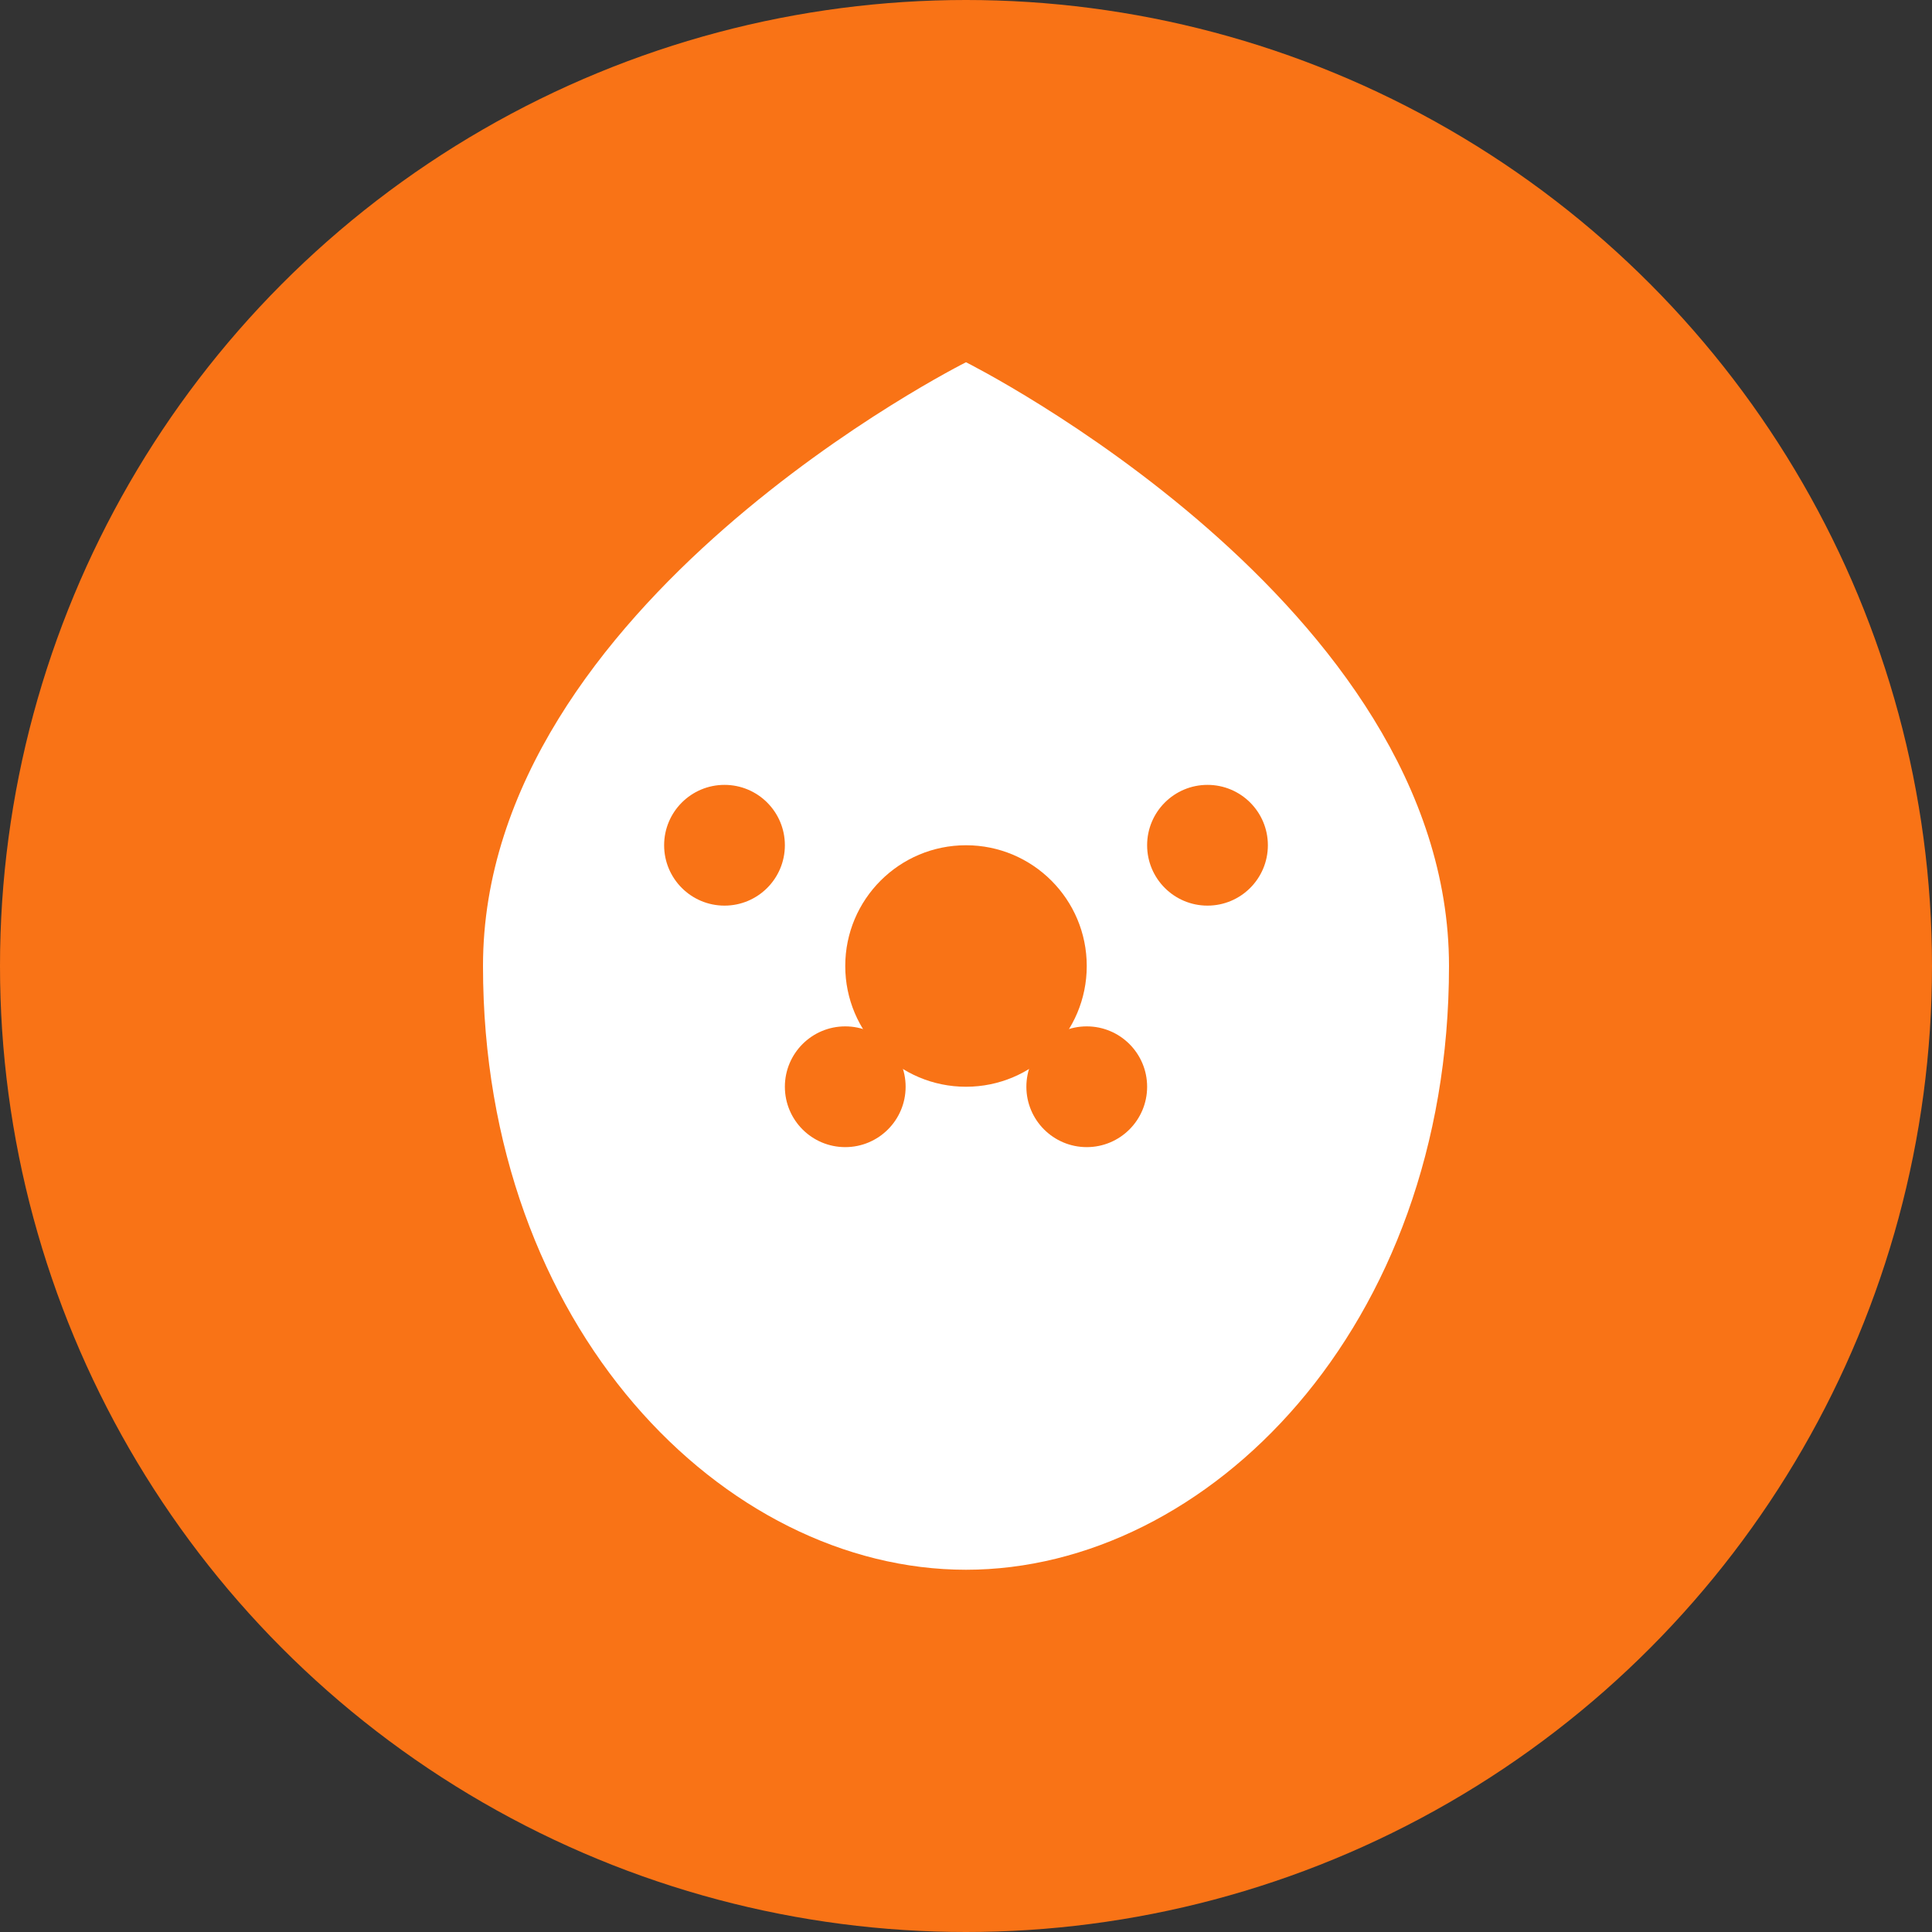
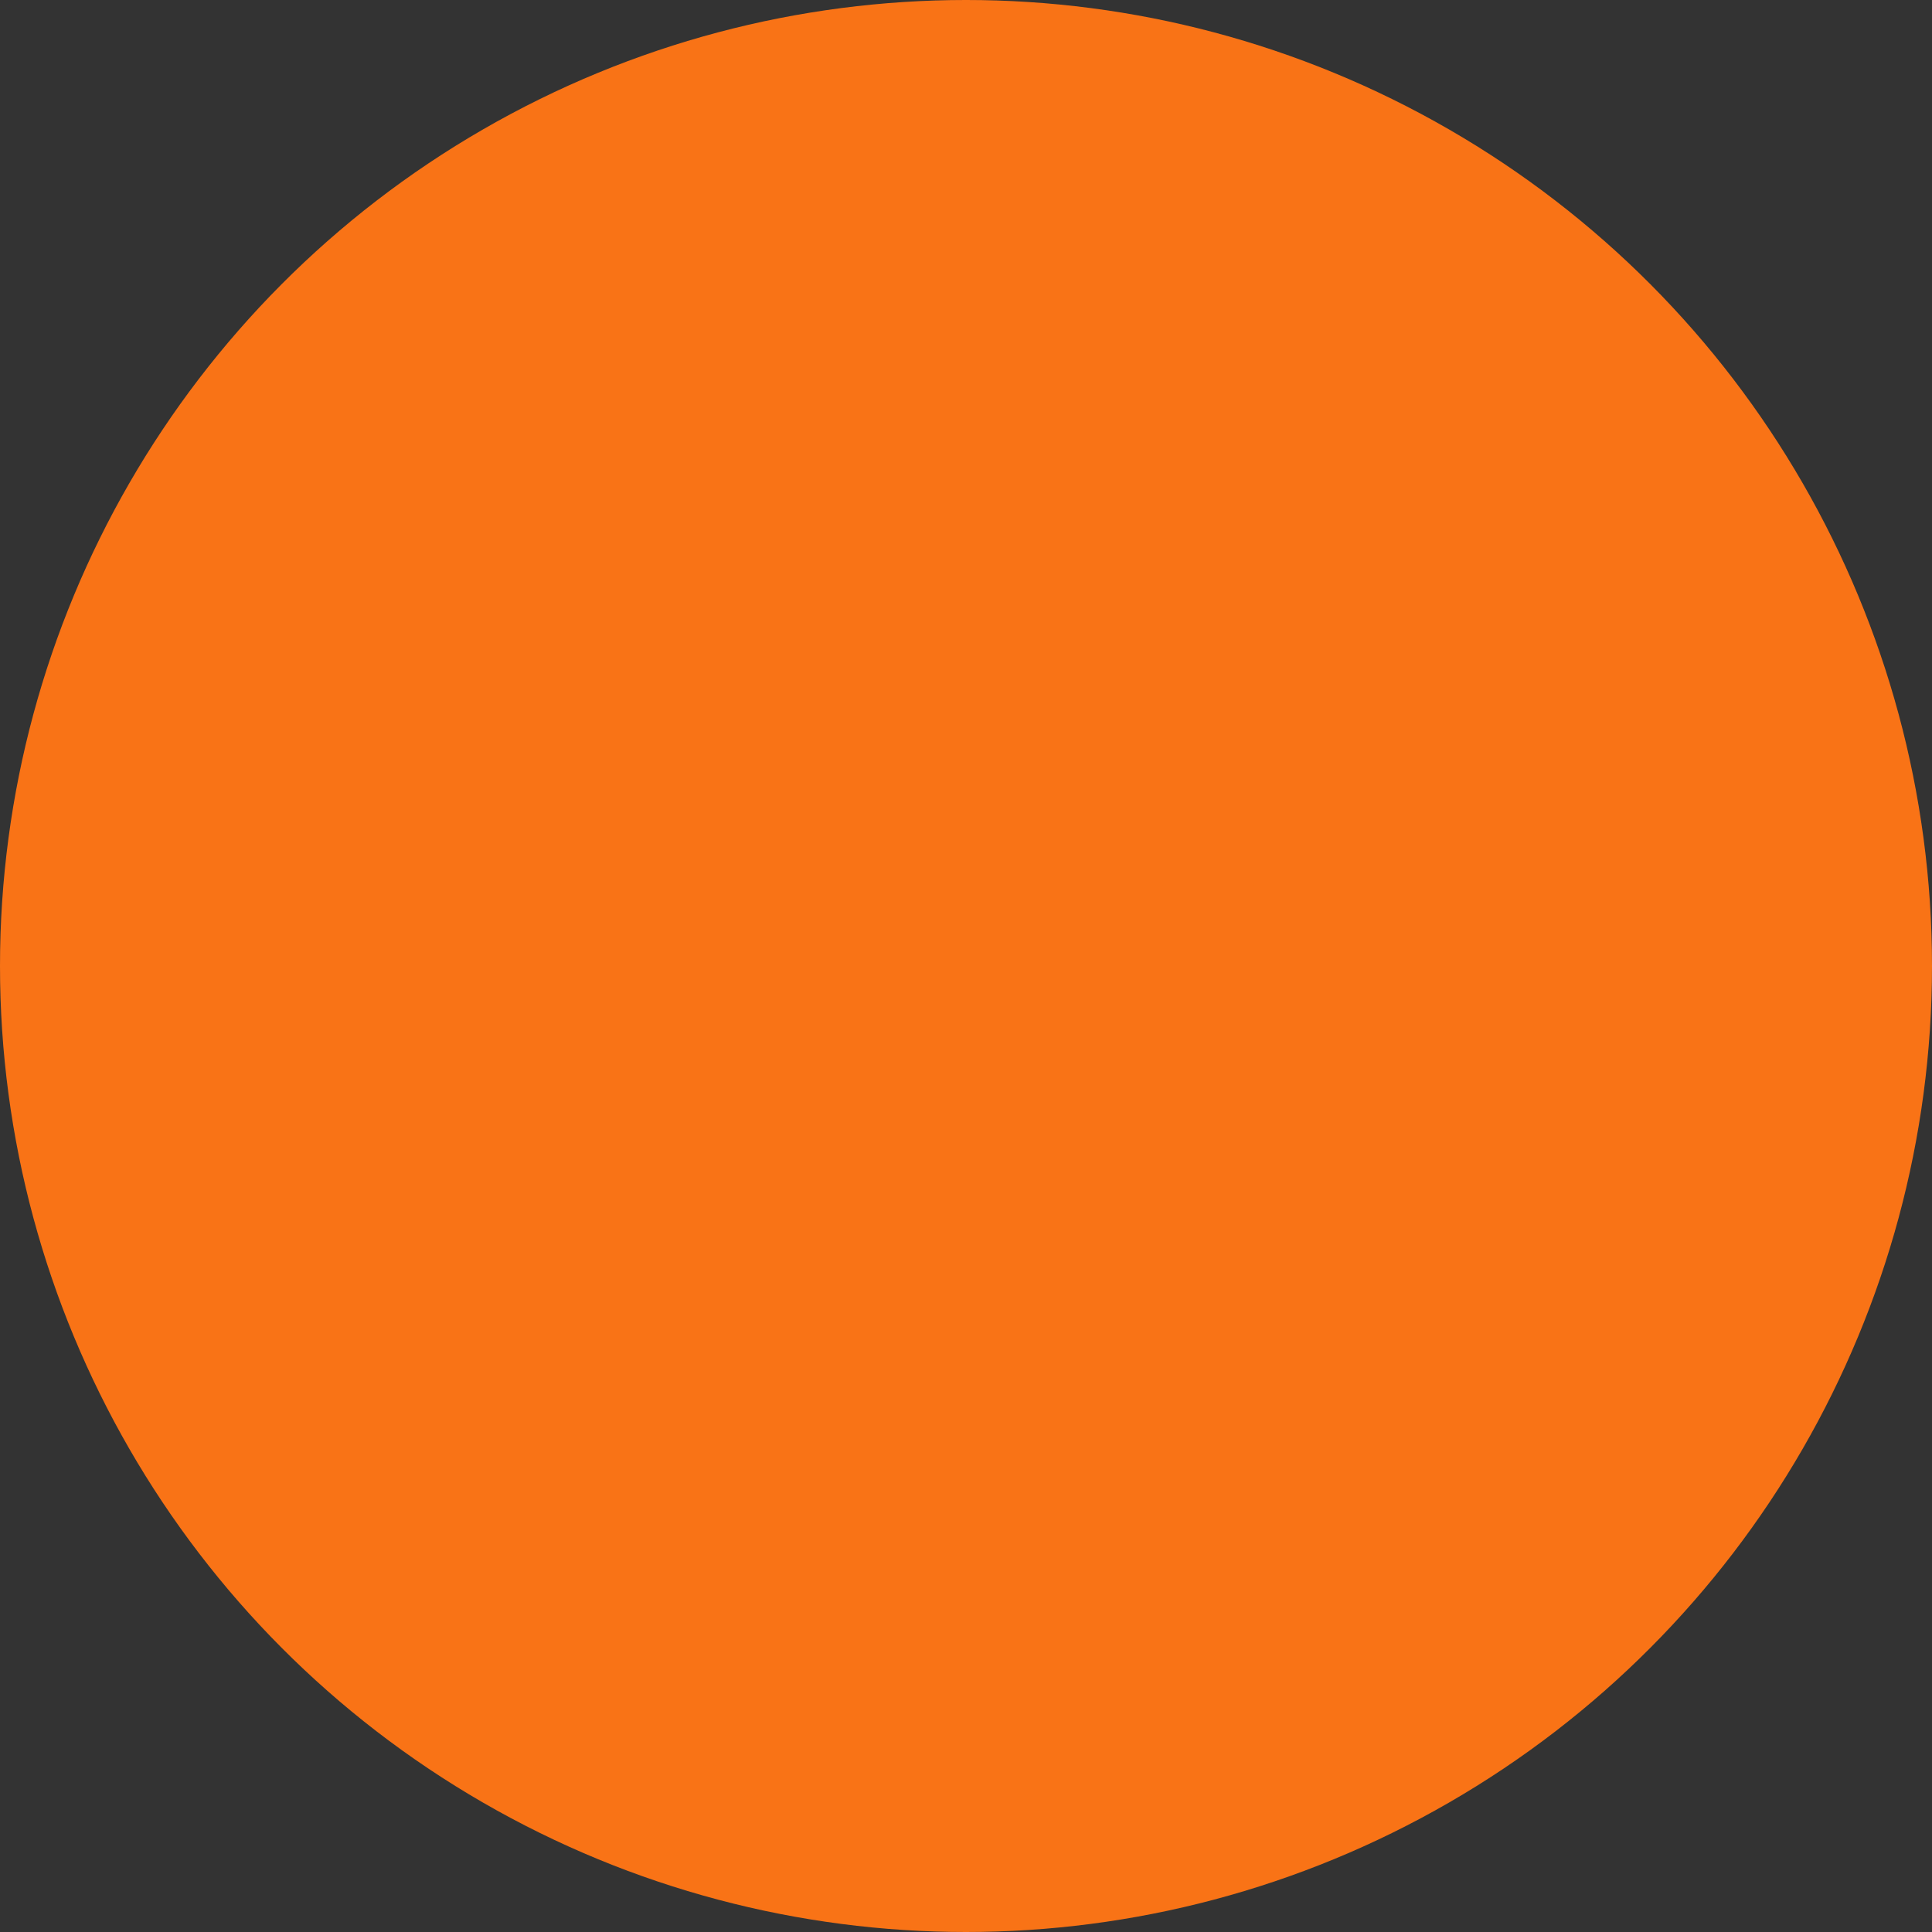
<svg xmlns="http://www.w3.org/2000/svg" width="32" height="32" viewBox="0 0 32 32" fill="none">
  <rect x="0" y="0" width="32" height="32" fill="#333333" stroke="none" />
  <circle cx="16" cy="16" r="16" fill="#f97316" />
-   <path d="M16 6C16 6 8 10 8 16C8 22 12 26 16 26C20 26 24 22 24 16C24 10 16 6 16 6Z" fill="white" />
  <circle cx="16" cy="16" r="2" fill="#f97316" />
  <circle cx="12" cy="14" r="1" fill="#f97316" />
  <circle cx="20" cy="14" r="1" fill="#f97316" />
  <circle cx="14" cy="18" r="1" fill="#f97316" />
-   <circle cx="18" cy="18" r="1" fill="#f97316" />
</svg>